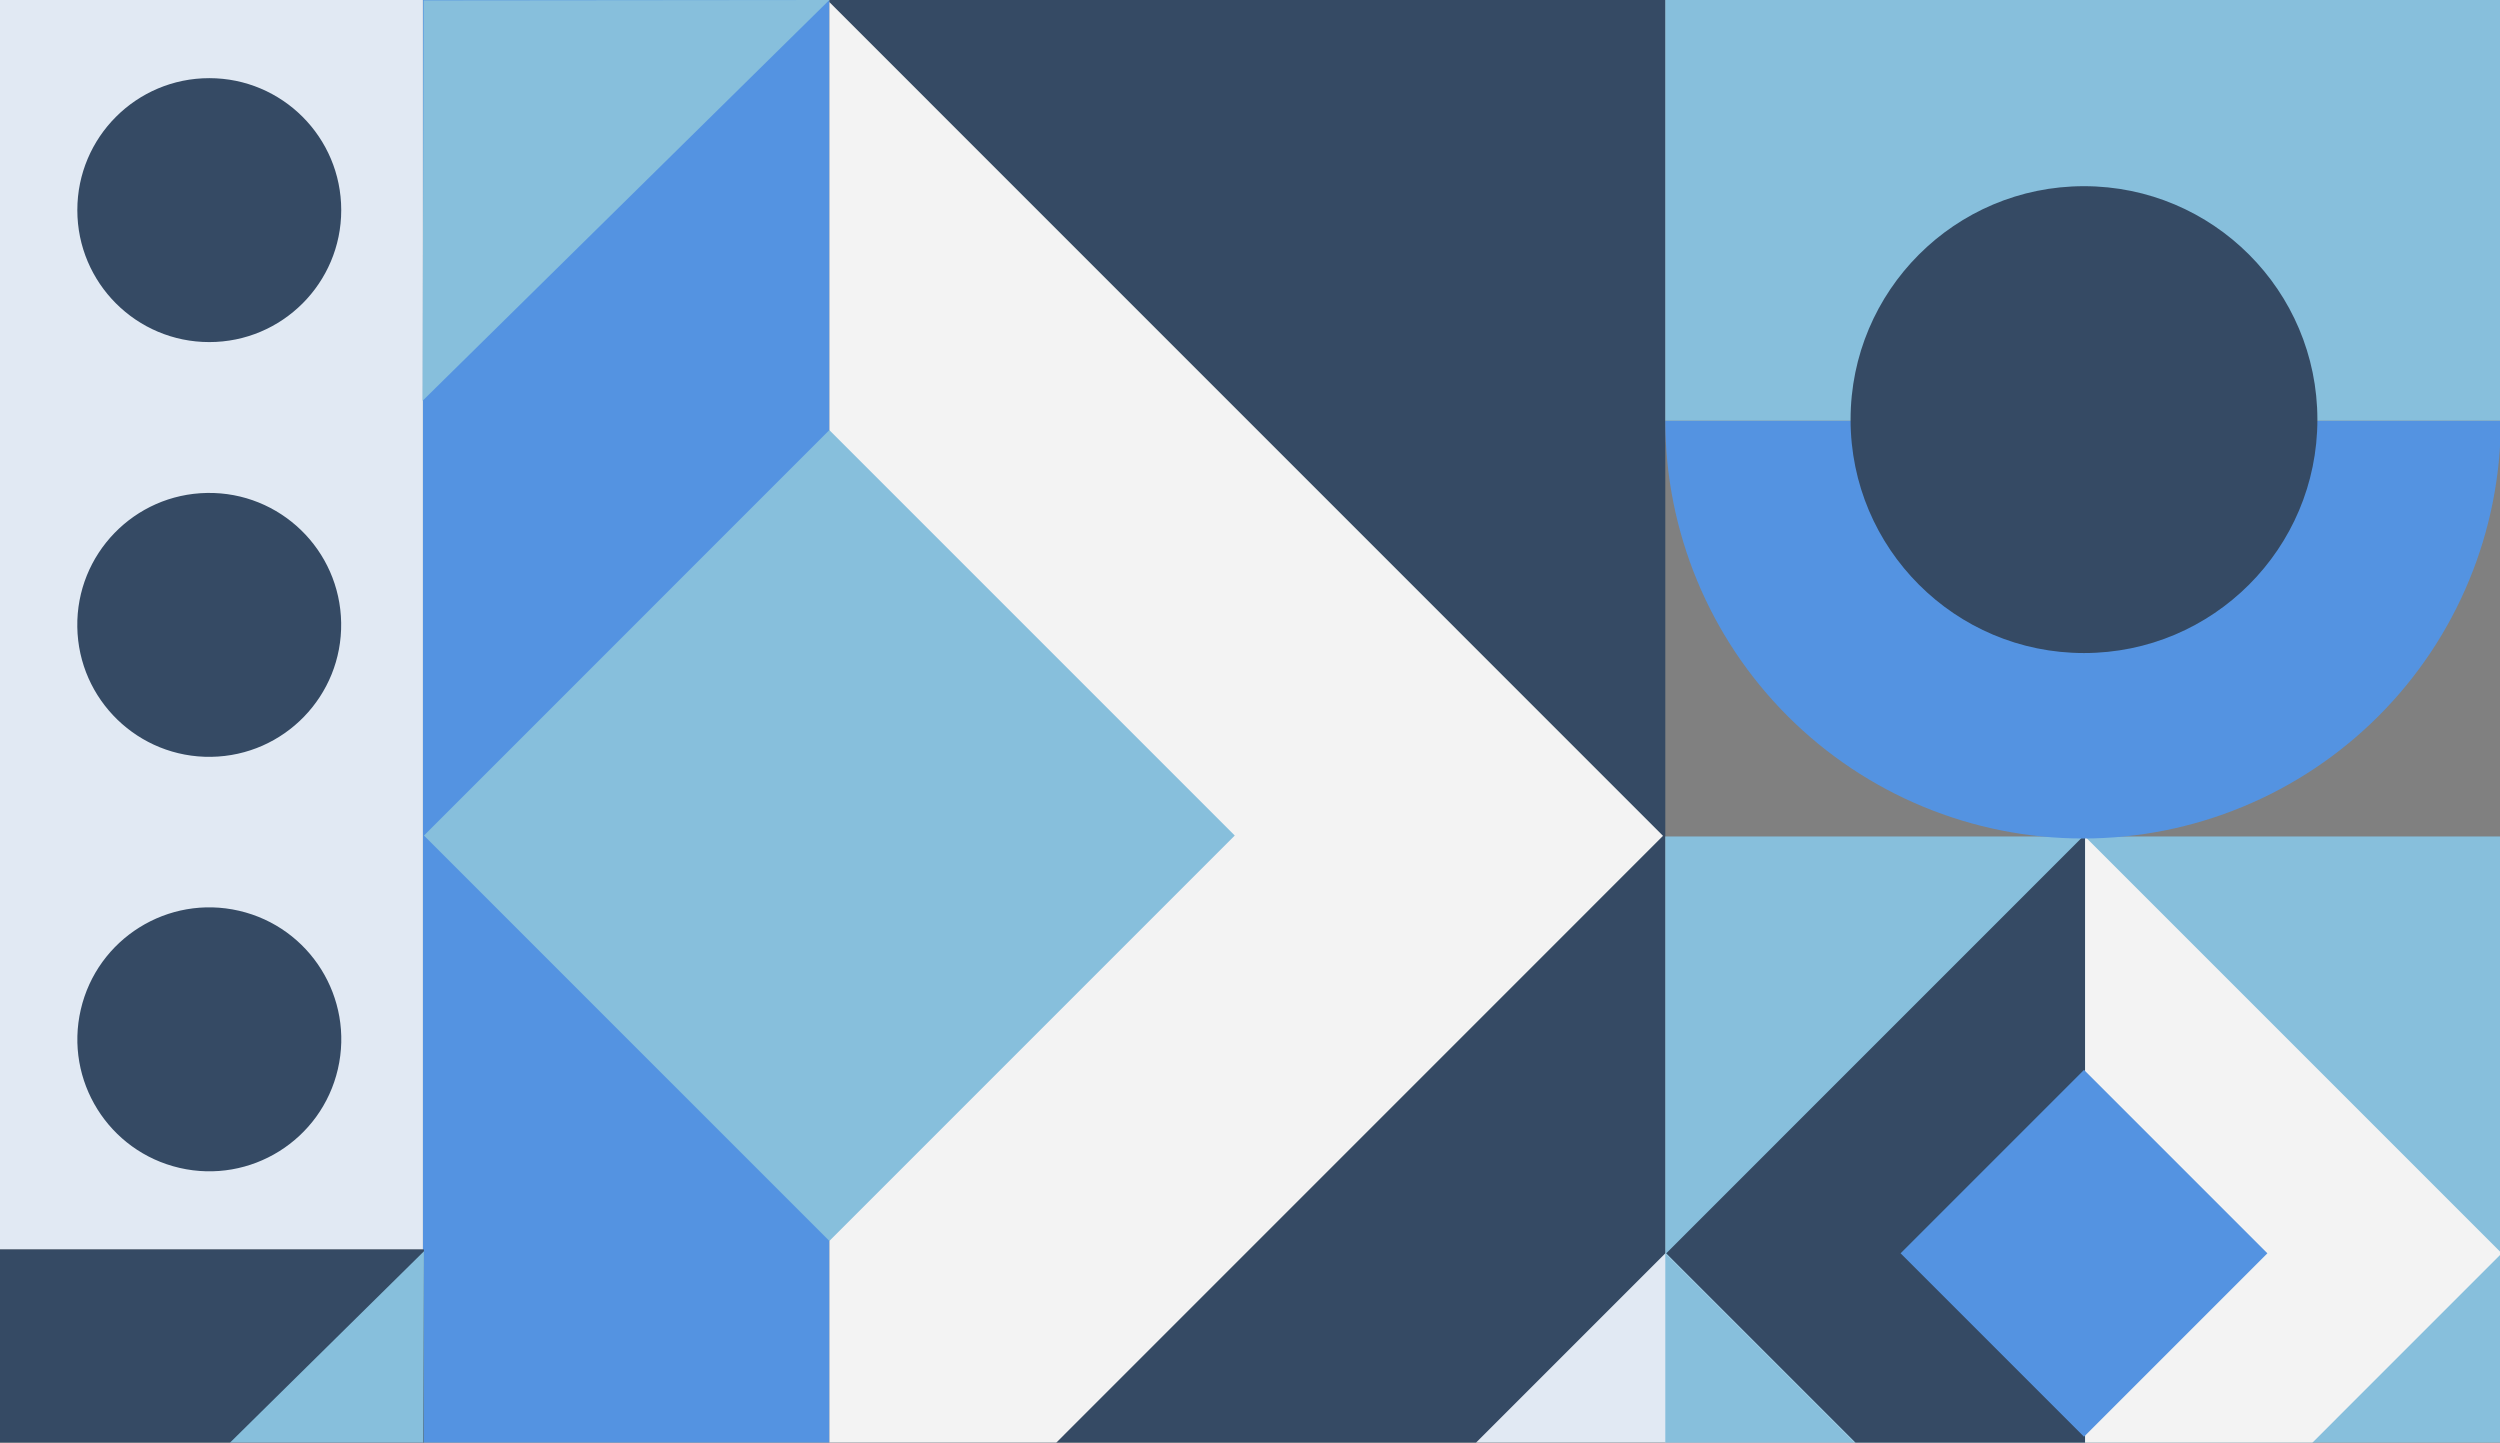
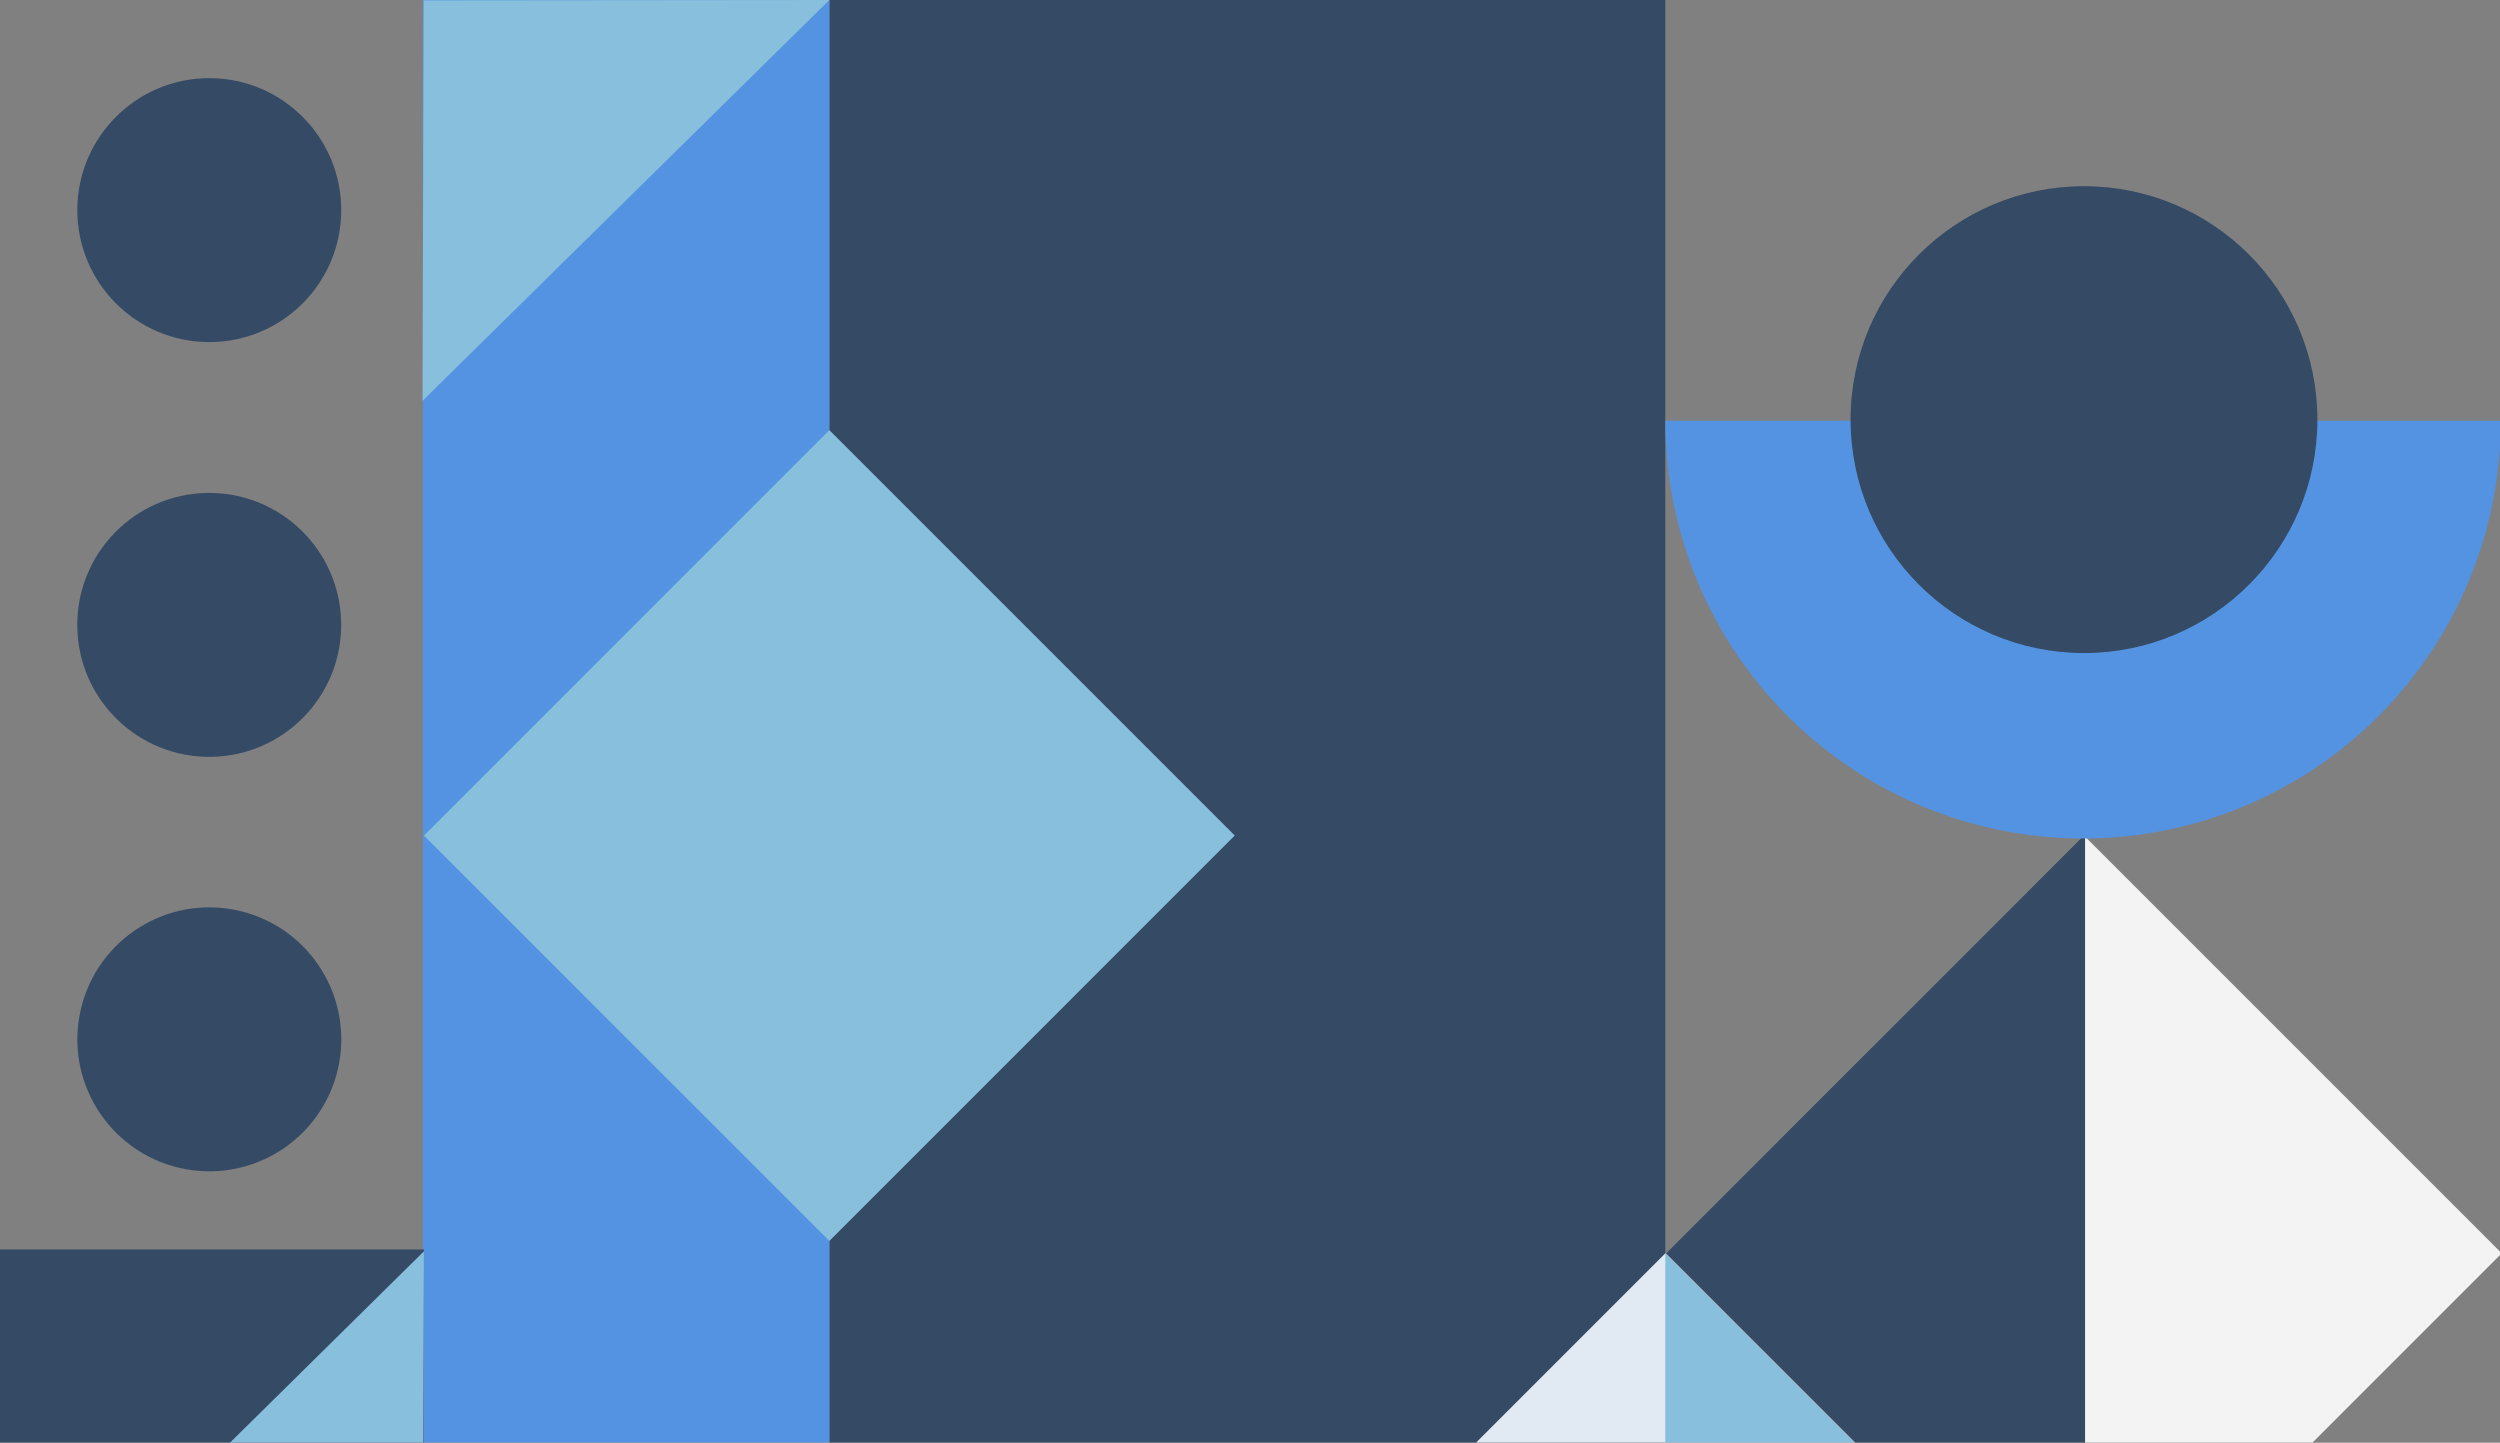
<svg xmlns="http://www.w3.org/2000/svg" width="1440" height="831" viewBox="0 0 1440 831" fill="none">
  <rect x="0" y="0" width="1440" height="831" fill="#808080" stroke="none" />
  <g opacity="0.9" clip-path="url(#clip0_1099_43084)">
    <path d="M959.213 961.727L959.213 0L477.71 0L477.71 961.727H959.213Z" fill="#2C4460" />
-     <path d="M1440.47 961.71V481.797L959.214 481.797V961.71H1440.47Z" fill="#87C5E6" />
    <path d="M1199.86 962.579L959.221 721.922L718.585 962.579L959.221 1203.24L1199.86 962.579Z" fill="#EBF4FF" />
    <path d="M1199.84 962.594L959.214 961.727V721.912L1199.84 962.594Z" fill="#87C5E6" />
    <path d="M1200.37 962.561L959.746 721.912L1200.37 481.264L1201.02 481.914V961.711H1201.22L1200.37 962.561Z" fill="#2C4460" />
    <path d="M1201.22 961.711H1201.02V481.914L1441 721.912L1201.22 961.711Z" fill="white" />
-     <path d="M1306.01 721.909L1200.38 616.264L1094.74 721.909L1200.38 827.555L1306.01 721.909Z" fill="#4F95EB" />
    <path d="M477.71 961.727L477.71 0L243.582 0L243.582 961.727H477.71Z" fill="#4F95EB" />
-     <path d="M478.093 961.31H477.71L477.71 1.199L957.896 481.446L478.093 961.31Z" fill="white" />
    <path d="M711.216 481.264L477.709 247.736L244.202 481.264L477.709 714.792L711.216 481.264Z" fill="#87C5E6" />
-     <path d="M243.582 0L-0.061 0L-0.061 719.695H243.582V0Z" fill="#EBF4FF" />
    <path d="M120.55 197.039C162.526 197.039 196.553 163.008 196.551 121.028C196.549 79.049 162.52 45.018 120.543 45.018C78.567 45.018 44.54 79.049 44.542 121.028C44.544 163.008 78.573 197.039 120.55 197.039Z" fill="#2C4460" />
    <path d="M44.522 361.13C45.181 403.104 79.74 436.597 121.71 435.937C163.681 435.278 197.171 400.716 196.511 358.742C195.852 316.767 161.293 283.275 119.323 283.934C77.352 284.594 43.862 319.155 44.522 361.13Z" fill="#2C4460" />
    <path d="M103.423 672.709C144.317 682.181 185.145 656.706 194.616 615.809C204.087 574.912 178.614 534.079 137.721 524.607C96.828 515.136 55.999 540.611 46.528 581.508C37.057 622.405 62.53 663.237 103.423 672.709Z" fill="#2C4460" />
    <path d="M243.382 230.866L477.71 0L244.015 0.233L243.382 230.866Z" fill="#87C5E6" />
    <path d="M244.199 961.644L244.199 719.695H-0.06L-0.06 961.644H244.199Z" fill="#2C4460" />
    <path d="M244.199 720.729L-0.06 961.727L243.533 961.477L244.199 720.729Z" fill="#87C5E6" />
    <path d="M1199.84 482.98C1136.02 482.976 1074.82 457.621 1029.7 412.491C984.571 367.362 959.218 306.155 959.214 242.332L1440.47 242.332C1440.47 306.156 1415.12 367.366 1369.99 412.496C1324.86 457.626 1263.66 482.98 1199.84 482.98Z" fill="#4F95EB" />
-     <path d="M1440.47 242.332V0L959.214 0V242.332L1440.47 242.332Z" fill="#87C5E6" />
    <path d="M1065.93 241.699C1065.93 315.957 1126.12 376.155 1200.37 376.155C1274.62 376.155 1334.82 315.957 1334.82 241.699C1334.82 167.44 1274.62 107.242 1200.37 107.242C1126.12 107.242 1065.93 167.44 1065.93 241.699Z" fill="#2C4460" />
  </g>
  <defs>
    <clipPath id="clip0_1099_43084">
      <rect width="831" height="1440" fill="white" transform="translate(1440) rotate(90)" />
    </clipPath>
  </defs>
</svg>